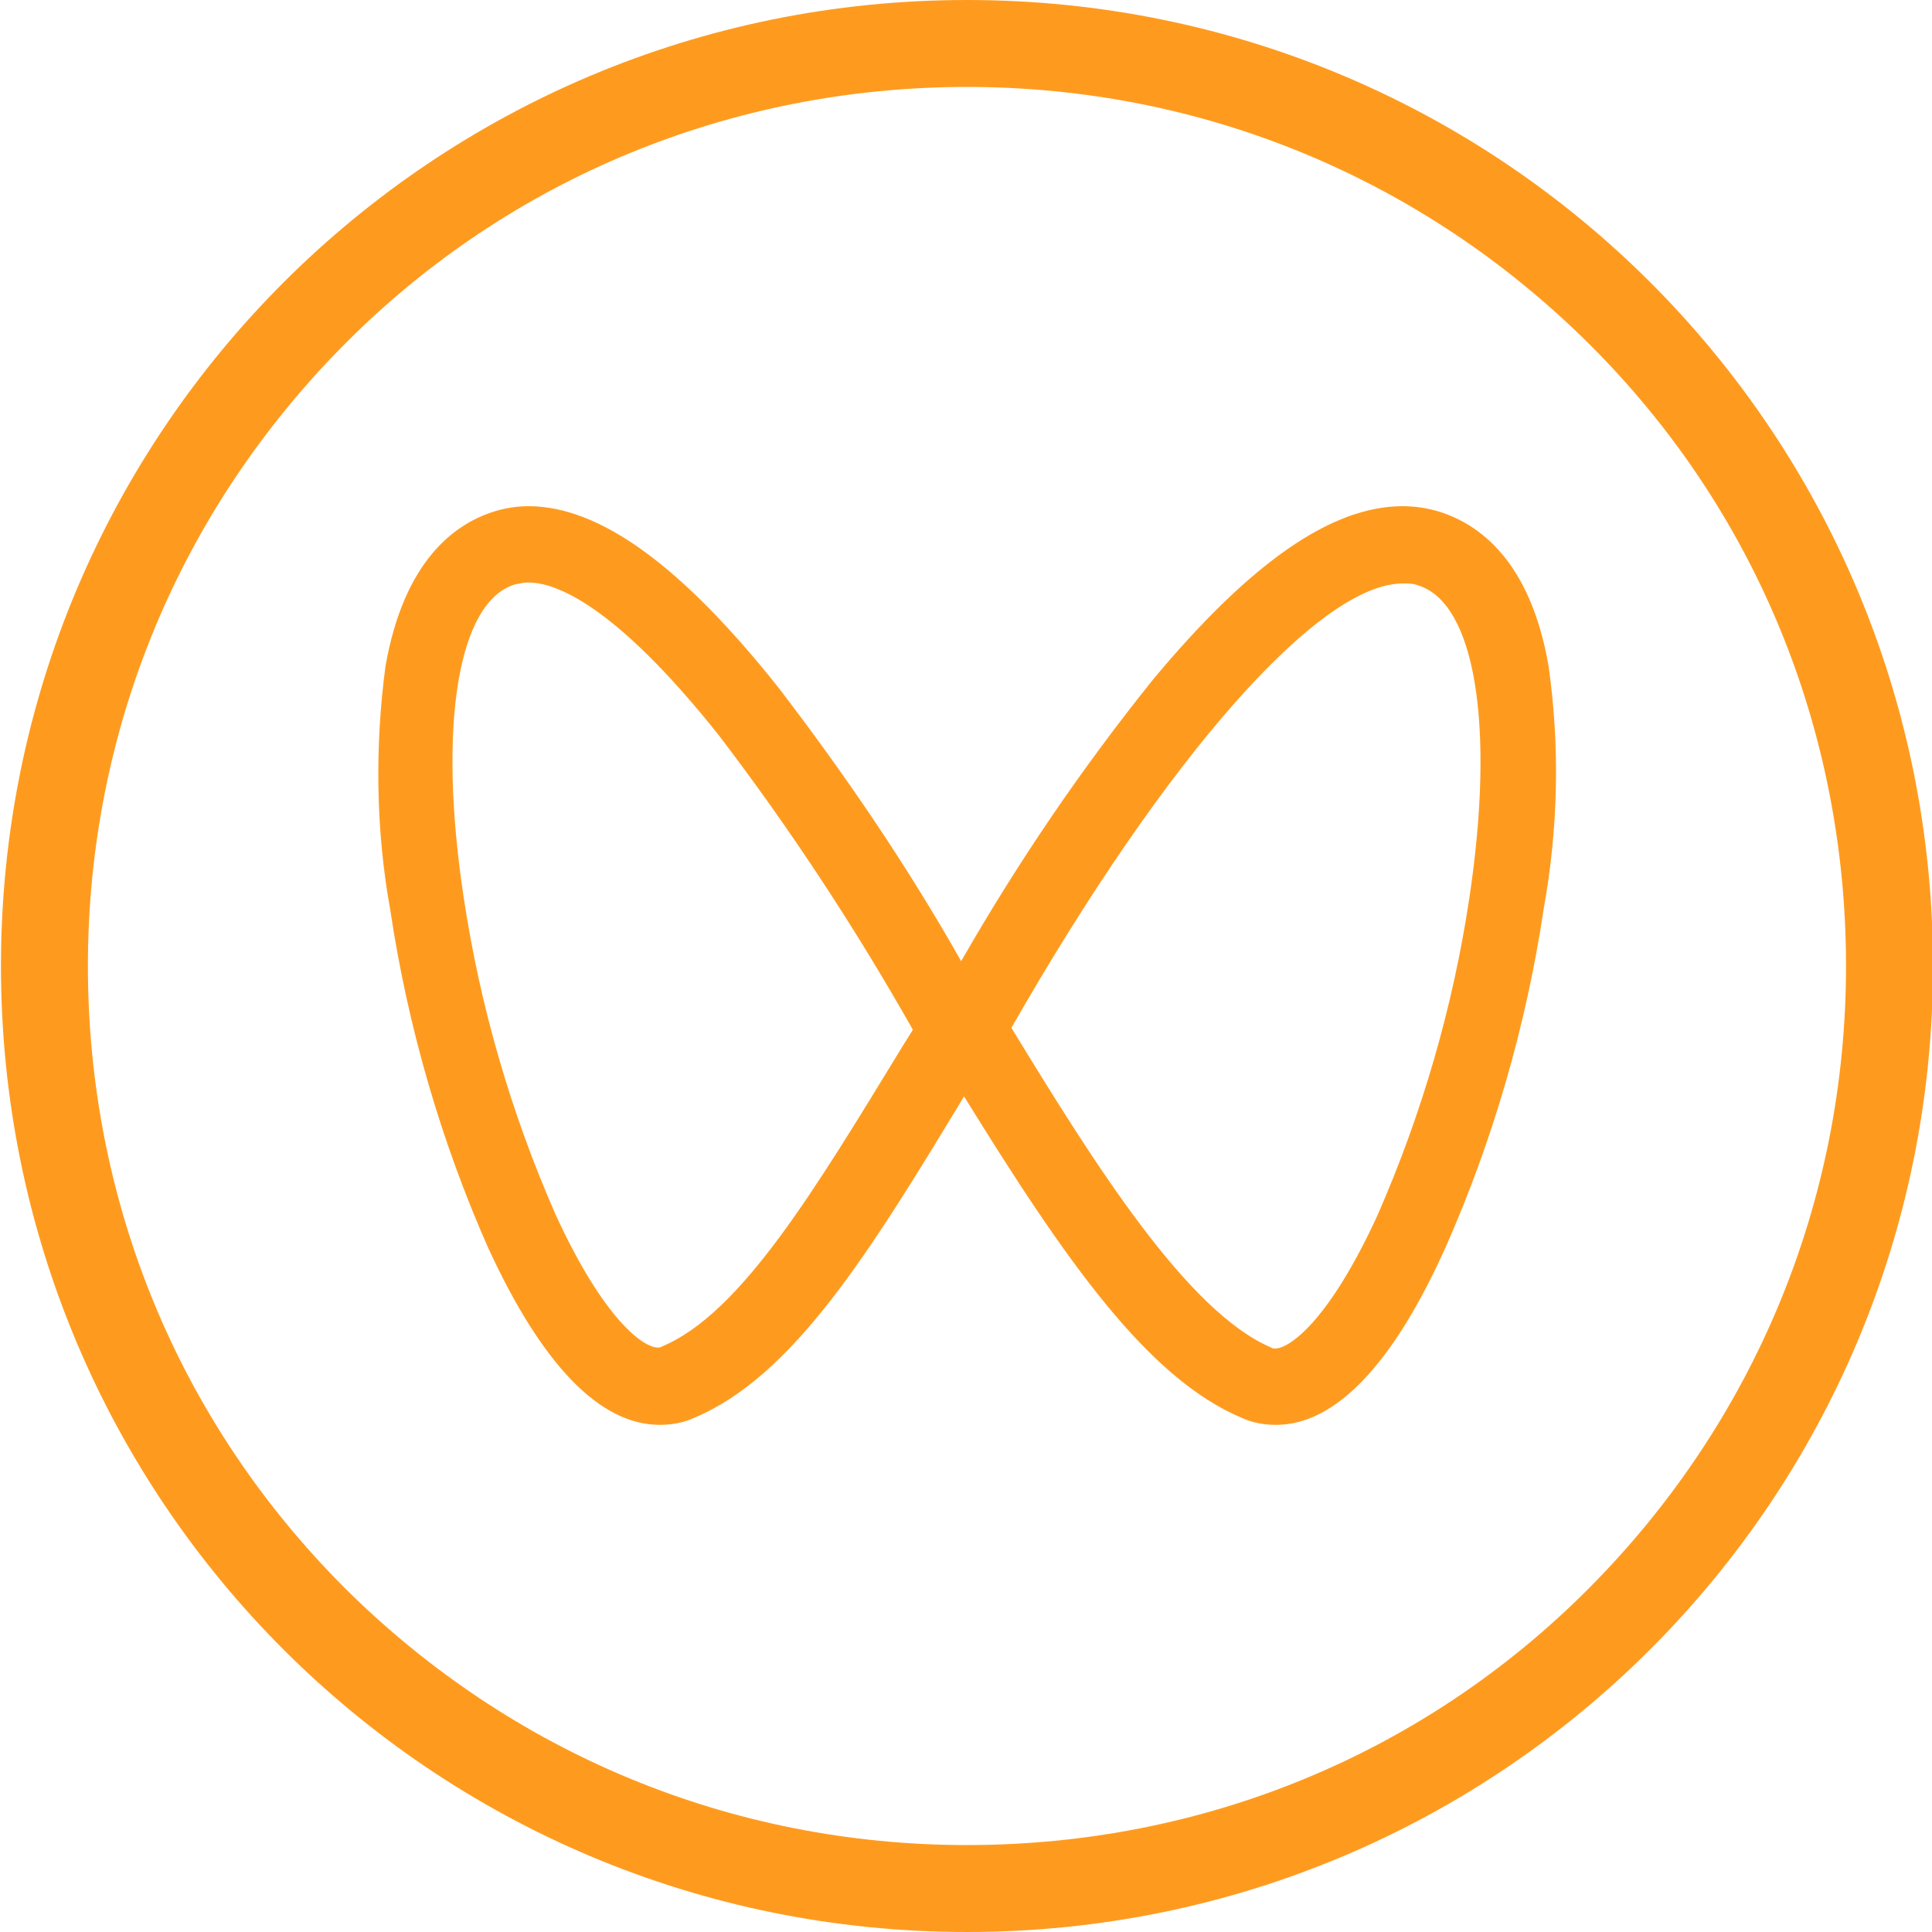
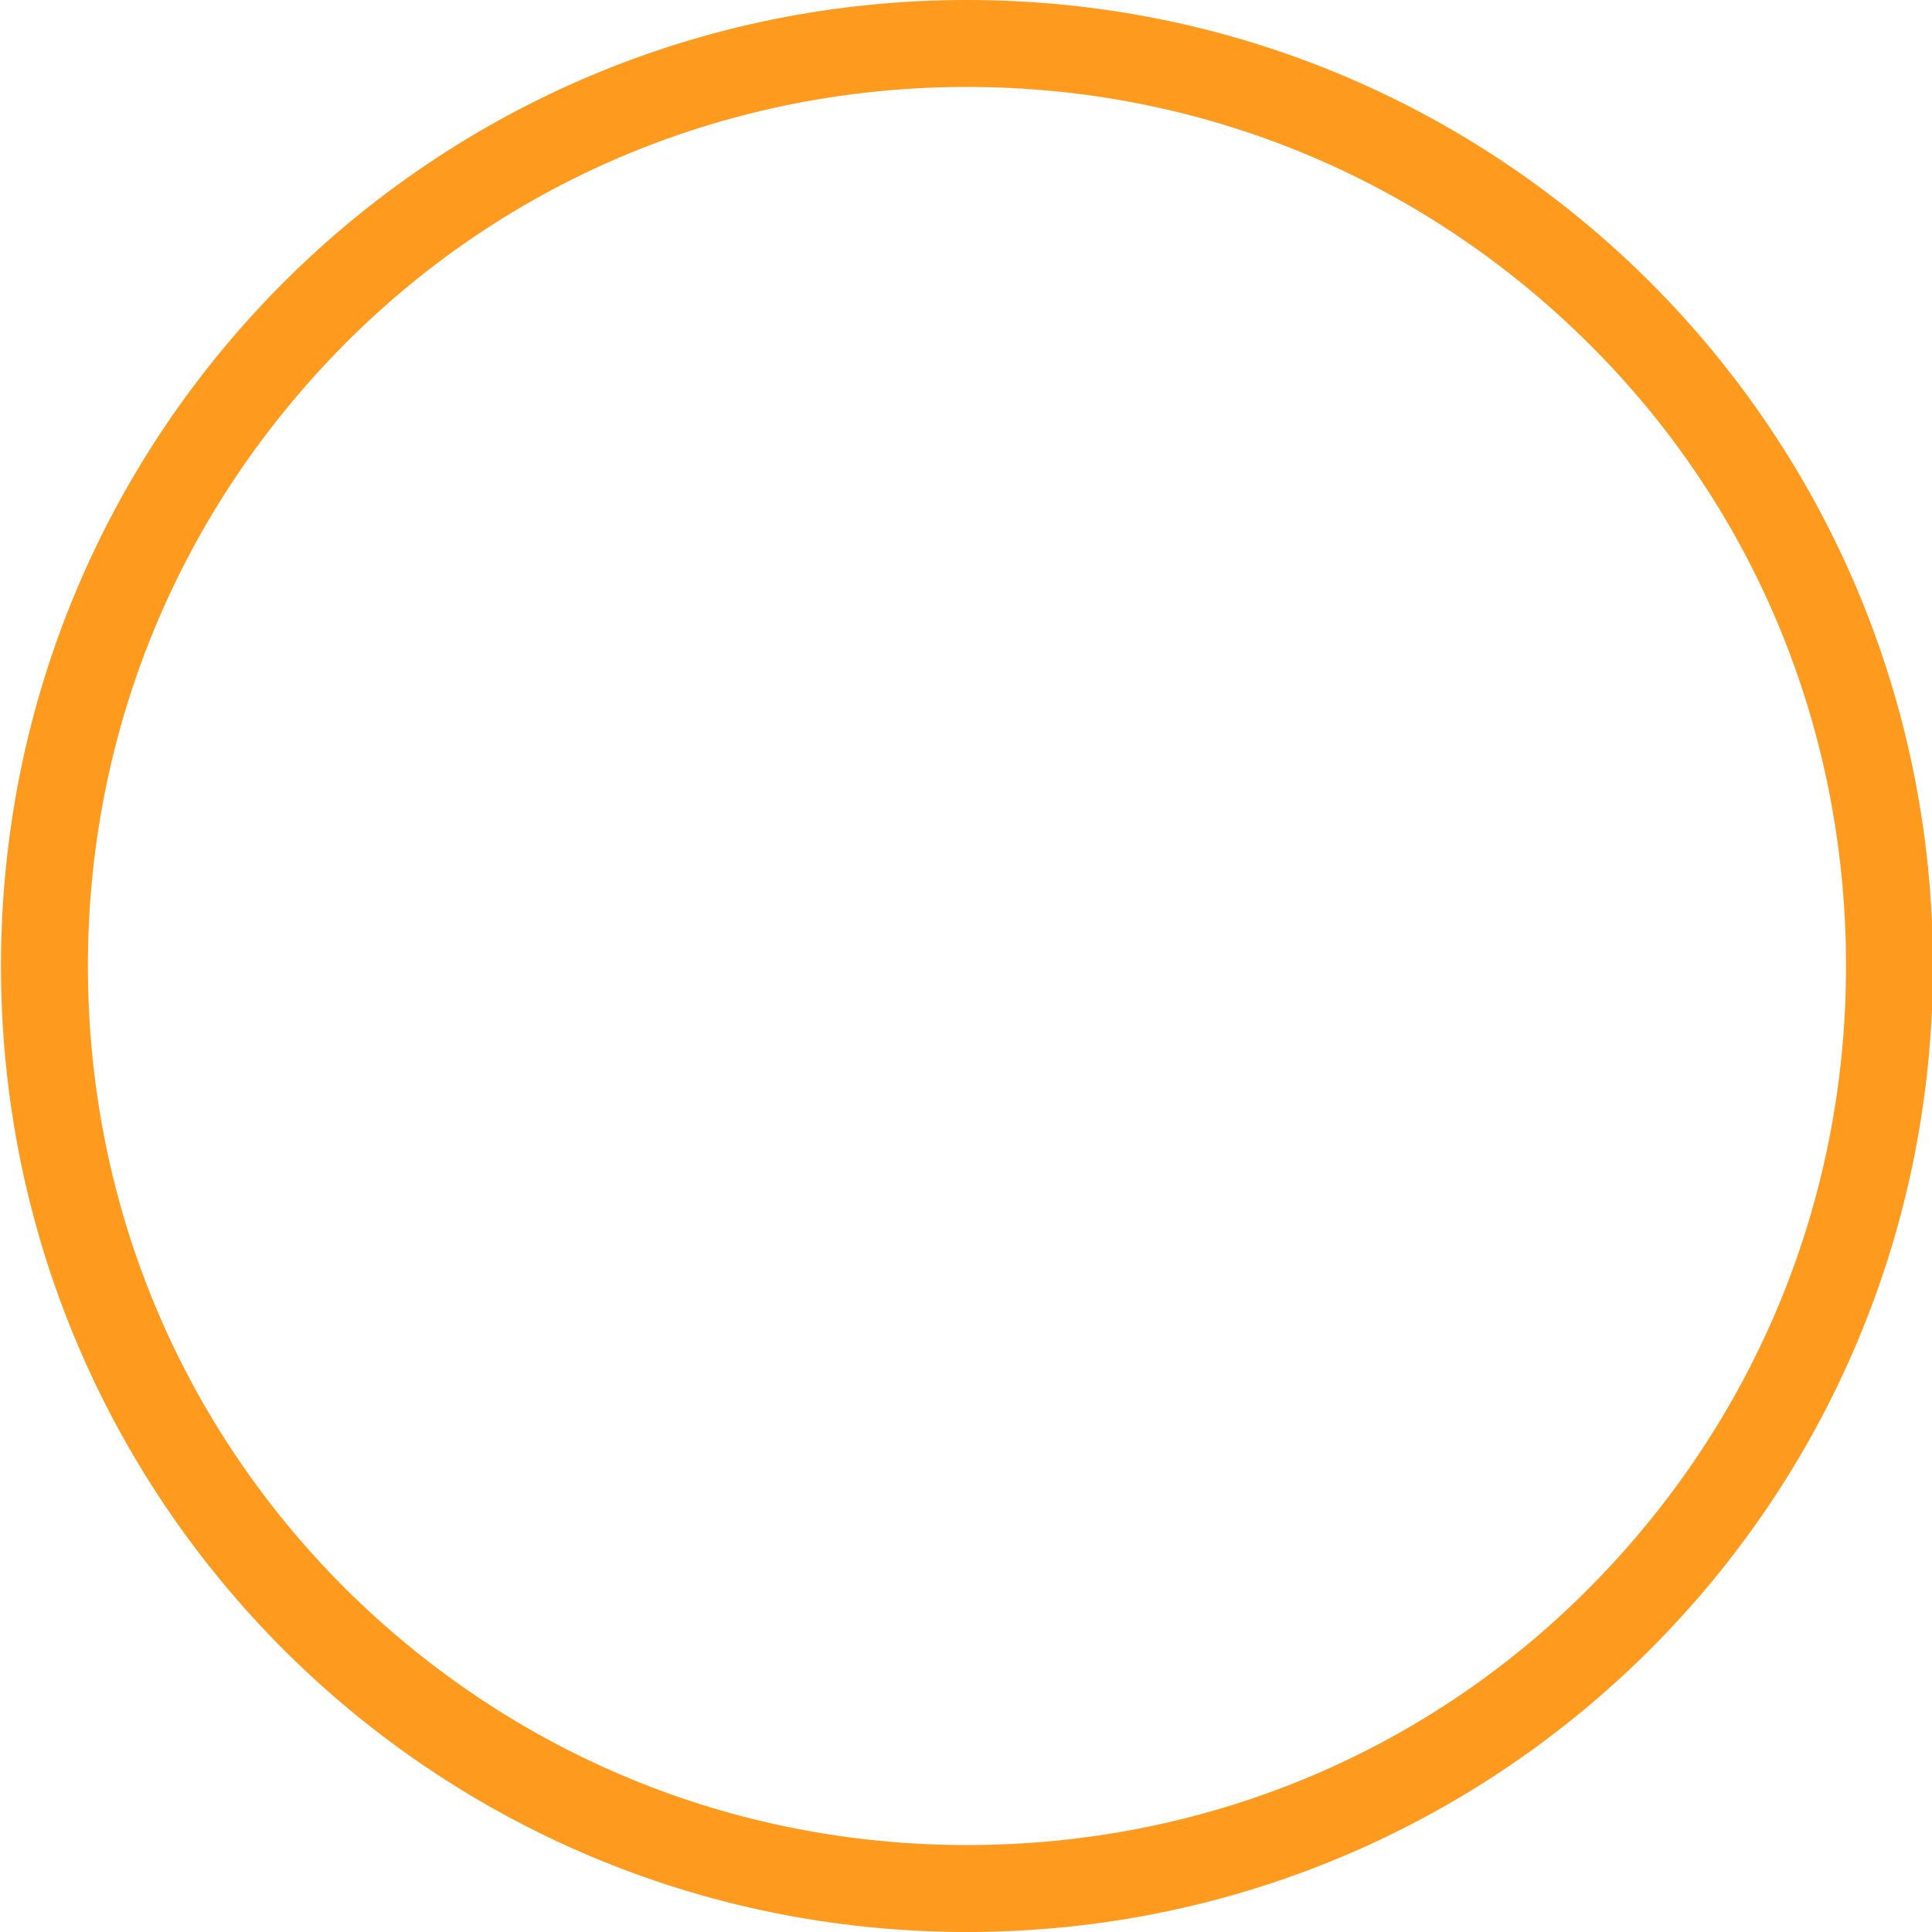
<svg xmlns="http://www.w3.org/2000/svg" version="1.1" id="图层_1" x="0px" y="0px" viewBox="0 0 200 200" style="enable-background:new 0 0 200 200;" xml:space="preserve">
  <style type="text/css">
	.st0{fill:#FE9B1F;}
</style>
  <g>
    <path class="st0" d="M100.1,9c24.4,0,47.2,9.5,64.4,26.6s26.6,40,26.6,64.4s-9.5,47.2-26.6,64.4s-40,26.6-64.4,26.6   s-47.2-9.5-64.4-26.6c-17.2-17.2-26.6-40-26.6-64.4s9.5-47.2,26.6-64.4S75.8,9,100.1,9 M100.1,0C44.8,0,0.1,44.6,0.1,100   s44.7,100,100,100s100-44.7,100-100S155.5,0,100.1,0L100.1,0z" />
  </g>
-   <path class="st0" d="M132.1,147.5c-1.2,0-2.4-0.2-3.5-0.7c-9.8-4.1-18.3-16.3-28.8-33.3c-9.8,16.2-17.7,29-28,33.3  c-1.1,0.5-2.3,0.7-3.5,0.7c-6.2,0-12.2-6.2-17.8-18.4c-4.9-11.1-8.3-22.9-10.1-34.9c-1.5-8.3-1.6-16.9-0.5-25.2  C41.8,58.1,47,54.3,51,53c1.2-0.4,2.5-0.6,3.7-0.6c7.4,0,15.9,6.2,25.9,18.8c6.9,9,13.3,18.4,18.9,28.3c5.9-10.3,12.5-20,19.9-29.2  c10-12,18.4-17.9,25.8-17.9c1.3,0,2.6,0.2,3.9,0.6c4,1.3,9.3,5,11.2,15.9c1.2,8.4,1,16.9-0.5,25.2c-1.8,12-5.2,23.8-10.1,34.9  C144.2,141.3,138.2,147.5,132.1,147.5L132.1,147.5z M104.7,106.4c8.6,14.1,18.2,29.4,26.9,33.1c0.1,0.1,0.3,0.1,0.4,0.1  c1.5,0,5.6-2.9,10.6-13.8c4.6-10.5,7.8-21.5,9.5-32.8c2.7-17.9,0.6-30.6-5.3-32.4c-0.5-0.2-1-0.2-1.5-0.2  C136.6,60.3,120.7,78.4,104.7,106.4L104.7,106.4z M54.7,60.3c-0.5,0-0.9,0.1-1.4,0.2c-5.9,1.8-8,14.6-5.3,32.4  c1.7,11.3,4.9,22.3,9.5,32.8c5,10.9,9.1,13.8,10.6,13.8c0.1,0,0.3,0,0.4-0.1c8.2-3.4,15.9-16.3,25-31.2l1-1.6  c-6-10.6-12.7-20.8-20.1-30.5C63.5,62.4,57.4,60.3,54.7,60.3z" />
</svg>